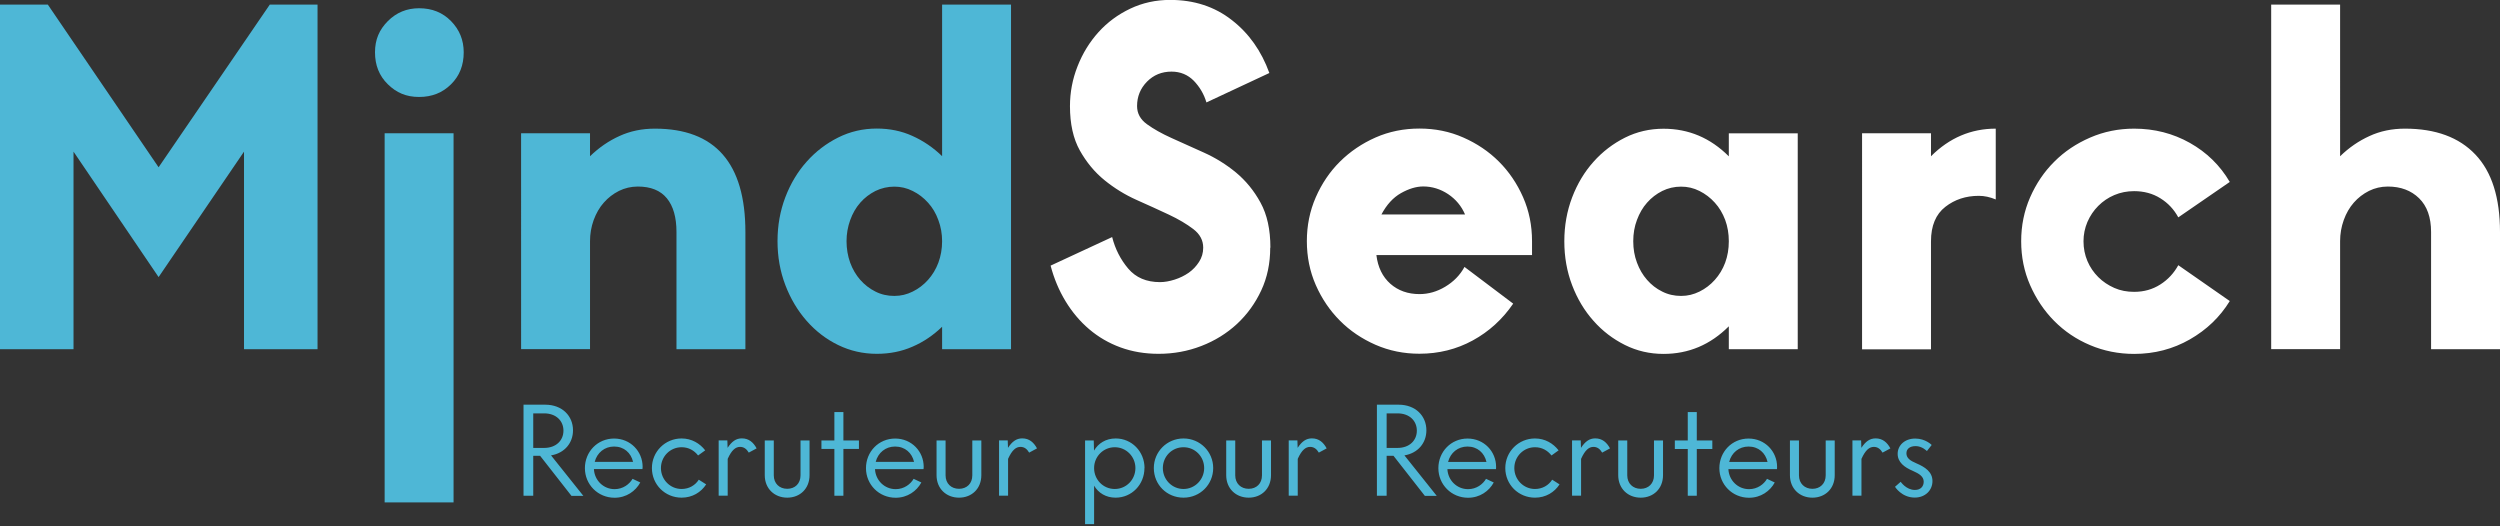
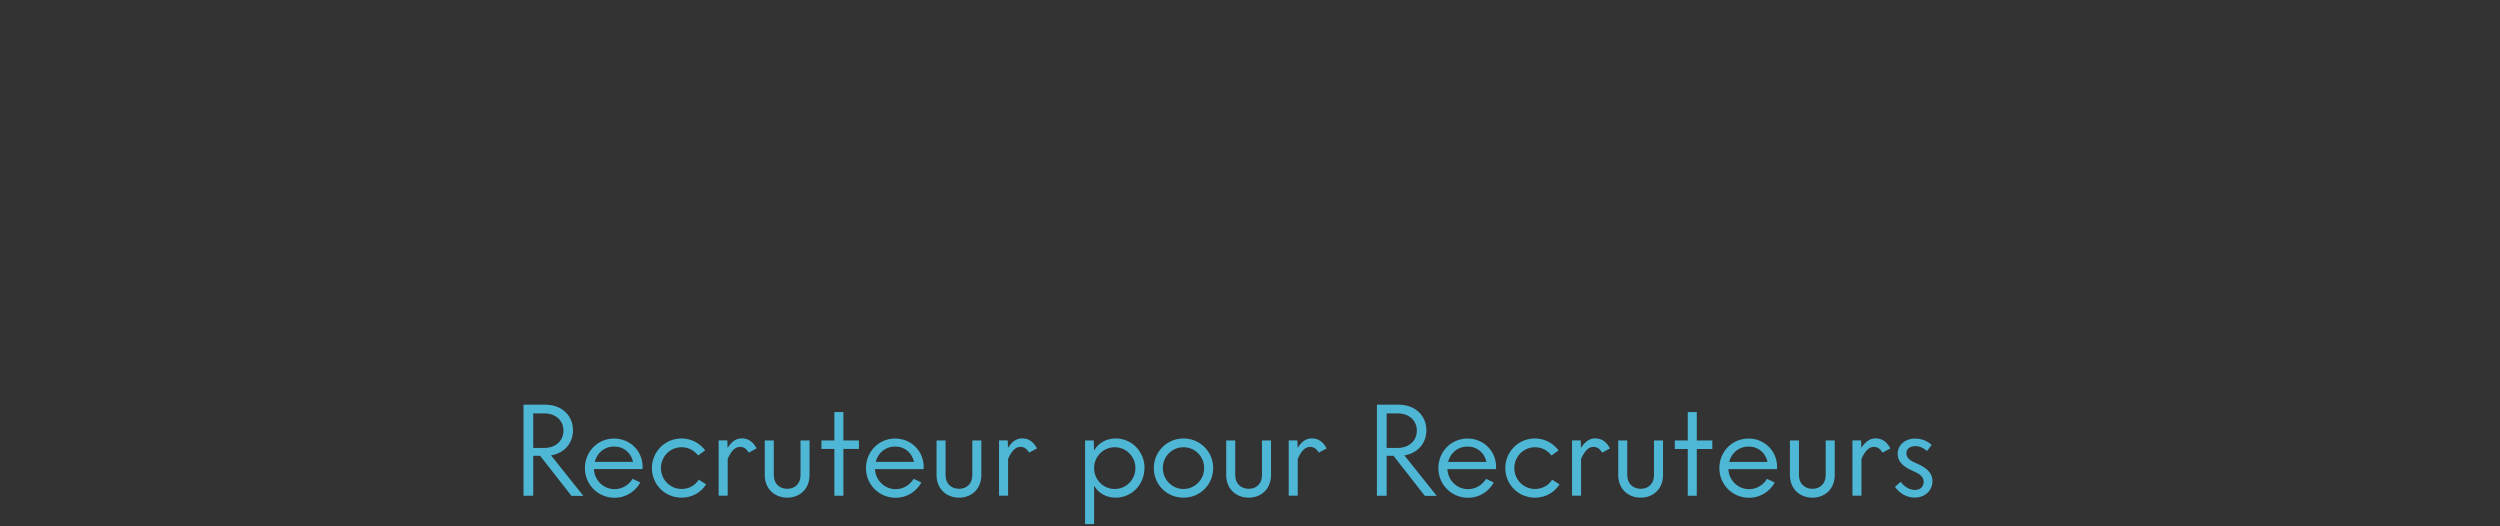
<svg xmlns="http://www.w3.org/2000/svg" viewBox="0 0 288 60.6">
  <rect x="0" y="0" width="288" height="60.6" fill="#333333" stroke="none" />
-   <path fill="#4eb7d6" d="M36.58 40.23h-8.47V17.47l-9.84 14.45-9.8-14.45v22.76H0V.53h5.51l12.76 18.74L31.08.53h5.5v39.7zm16.84-34.2c0 1.49-.48 2.71-1.46 3.68s-2.19 1.46-3.68 1.46-2.61-.49-3.6-1.46c-.99-.97-1.48-2.19-1.48-3.68s.5-2.61 1.48-3.6c.99-.99 2.19-1.48 3.6-1.48 1.49 0 2.71.49 3.68 1.48.97.99 1.46 2.19 1.46 3.6Zm-9.11 9.32h7.94v42.53h-7.94V15.35Zm41.56 24.88h-7.94v-13.5c0-1.69-.37-2.99-1.11-3.89-.74-.9-1.85-1.35-3.34-1.35-.77 0-1.5.17-2.17.5-.67.34-1.25.78-1.75 1.35-.5.56-.88 1.23-1.17 2.01-.28.78-.42 1.59-.42 2.43v12.44h-7.94V15.35h7.94V18c1.02-.99 2.15-1.77 3.39-2.33 1.24-.57 2.59-.85 4.08-.85 6.95 0 10.43 3.97 10.43 11.91v13.5Zm22.66-12.44c0-.85-.14-1.66-.43-2.43-.28-.78-.68-1.45-1.19-2.01-.51-.57-1.1-1.02-1.77-1.35-.67-.34-1.38-.5-2.12-.5s-1.5.17-2.17.5c-.67.34-1.25.78-1.75 1.35-.49.56-.88 1.23-1.16 2.01-.28.78-.42 1.59-.42 2.43s.14 1.7.42 2.47c.28.76.67 1.42 1.16 1.98.5.56 1.08 1.02 1.75 1.35.67.34 1.39.5 2.17.5s1.45-.17 2.12-.5c.67-.33 1.26-.78 1.77-1.35.51-.57.91-1.23 1.19-1.98.28-.76.43-1.58.43-2.47Zm7.94 12.44h-7.94v-2.59c-1.02.99-2.16 1.76-3.42 2.3-1.25.55-2.62.82-4.1.82-1.59 0-3.07-.34-4.45-1.01-1.38-.67-2.59-1.6-3.63-2.78-1.04-1.18-1.86-2.56-2.46-4.13-.6-1.57-.9-3.26-.9-5.06s.3-3.48.9-5.06c.6-1.57 1.42-2.94 2.46-4.1 1.04-1.17 2.25-2.09 3.63-2.78s2.86-1.03 4.45-1.03c1.48 0 2.85.28 4.1.85 1.25.56 2.4 1.34 3.42 2.33V.53h7.94v39.7Z" />
-   <path fill="#fff" d="M288 40.23h-7.94v-13.5c0-1.69-.46-2.99-1.38-3.89-.92-.9-2.12-1.35-3.6-1.35-.78 0-1.5.17-2.17.5-.67.34-1.25.78-1.75 1.35-.49.56-.88 1.23-1.16 2.01-.28.78-.42 1.59-.42 2.43v12.44h-7.94V.53h7.94V18c1.02-.99 2.15-1.77 3.39-2.33 1.23-.57 2.59-.85 4.08-.85 3.53 0 6.24 1 8.12 2.99 1.89 1.99 2.83 4.97 2.83 8.92v13.5Zm-31.13-5.55c-1.13 1.84-2.66 3.31-4.6 4.42-1.94 1.11-4.08 1.67-6.41 1.67-1.8 0-3.5-.34-5.08-1.01-1.59-.67-2.96-1.6-4.13-2.78-1.17-1.18-2.09-2.56-2.78-4.13-.69-1.57-1.03-3.26-1.03-5.06s.34-3.48 1.03-5.06c.69-1.57 1.61-2.94 2.78-4.1 1.16-1.17 2.54-2.09 4.13-2.78 1.59-.69 3.28-1.03 5.08-1.03 2.33 0 4.47.55 6.41 1.64 1.94 1.09 3.48 2.59 4.6 4.5l-5.93 4.08c-.5-.92-1.18-1.65-2.07-2.2-.88-.55-1.89-.82-3.02-.82-.81 0-1.57.15-2.28.45-.71.3-1.32.72-1.85 1.25s-.94 1.14-1.25 1.85c-.3.71-.45 1.45-.45 2.22 0 .81.15 1.57.45 2.28.3.71.72 1.32 1.25 1.85s1.15.94 1.85 1.25 1.46.45 2.28.45c1.13 0 2.13-.28 3.02-.85.88-.56 1.57-1.31 2.07-2.22l5.93 4.13Zm-26.95-11.7c-.67-.28-1.32-.42-1.96-.42-1.49 0-2.77.42-3.86 1.27-1.09.85-1.65 2.17-1.65 3.97v12.44h-7.94V15.35h7.94V18c2.12-2.12 4.61-3.18 7.46-3.18v8.15Zm-30.76 4.81c0-.88-.14-1.7-.42-2.46-.29-.76-.68-1.42-1.19-1.98-.51-.57-1.11-1.02-1.77-1.35-.67-.34-1.38-.5-2.12-.5-.78 0-1.5.17-2.17.5-.67.34-1.25.78-1.75 1.35-.5.56-.88 1.23-1.16 1.98-.29.76-.43 1.58-.43 2.46s.14 1.7.43 2.47c.28.76.67 1.42 1.16 1.98.49.56 1.07 1.02 1.75 1.35.67.34 1.39.5 2.17.5s1.44-.17 2.12-.5c.67-.33 1.26-.78 1.77-1.35.51-.57.91-1.23 1.19-1.98.28-.76.42-1.58.42-2.47Zm7.94 12.44h-7.94v-2.64c-2.12 2.12-4.62 3.18-7.52 3.18-1.59 0-3.07-.34-4.45-1.03-1.38-.69-2.59-1.61-3.62-2.78-1.04-1.16-1.86-2.53-2.46-4.1-.6-1.57-.9-3.26-.9-5.06s.3-3.48.9-5.06c.6-1.57 1.42-2.94 2.46-4.1 1.04-1.17 2.25-2.09 3.62-2.78 1.38-.69 2.86-1.03 4.45-1.03 2.9 0 5.4 1.06 7.52 3.18v-2.65h7.94v24.88Zm-38.32-15.51c-.42-.99-1.08-1.77-1.96-2.36-.88-.58-1.84-.88-2.86-.88-.81 0-1.66.26-2.57.77-.9.51-1.65 1.33-2.25 2.46h9.64Zm7.73 4.66h-17.95c.17 1.41.71 2.51 1.61 3.31.9.79 2.02 1.19 3.36 1.19 1.02 0 2.01-.28 2.96-.85.95-.57 1.7-1.32 2.22-2.28l5.61 4.23c-1.23 1.8-2.79 3.22-4.66 4.24s-3.92 1.53-6.14 1.53c-1.8 0-3.48-.34-5.06-1.03-1.57-.69-2.94-1.61-4.1-2.78-1.16-1.16-2.09-2.53-2.78-4.1-.69-1.57-1.03-3.26-1.03-5.06s.34-3.48 1.03-5.06c.69-1.57 1.61-2.94 2.78-4.1s2.54-2.09 4.1-2.78c1.57-.69 3.25-1.03 5.06-1.03s3.49.34 5.05 1.03c1.57.69 2.94 1.61 4.11 2.78 1.16 1.16 2.09 2.53 2.78 4.1.69 1.57 1.03 3.25 1.03 5.06v1.59Zm-30.18-.85c0 1.8-.34 3.44-1.03 4.92s-1.62 2.77-2.8 3.87c-1.18 1.09-2.55 1.94-4.11 2.54-1.55.6-3.19.9-4.92.9-1.59 0-3.05-.25-4.39-.74-1.34-.49-2.54-1.19-3.6-2.09-1.06-.9-1.97-1.98-2.73-3.23s-1.33-2.62-1.72-4.1l7.09-3.29c.35 1.38.97 2.59 1.85 3.63.88 1.04 2.1 1.56 3.66 1.56.53 0 1.09-.1 1.69-.29.6-.19 1.14-.46 1.62-.79.48-.34.87-.75 1.19-1.25.32-.49.48-1.04.48-1.64 0-.85-.38-1.56-1.14-2.14s-1.7-1.14-2.83-1.67c-1.13-.53-2.36-1.09-3.71-1.69-1.34-.6-2.57-1.36-3.7-2.28-1.13-.92-2.07-2.06-2.83-3.41-.76-1.36-1.14-3.06-1.14-5.11 0-1.59.29-3.12.88-4.61.58-1.48 1.39-2.79 2.41-3.92 1.02-1.13 2.24-2.03 3.65-2.7 1.41-.67 2.94-1.01 4.6-1.01 2.75 0 5.12.77 7.09 2.31 1.98 1.53 3.42 3.57 4.34 6.11l-7.25 3.39c-.28-.95-.77-1.78-1.45-2.49-.69-.7-1.55-1.06-2.57-1.06-1.13 0-2.07.39-2.83 1.16-.76.78-1.14 1.71-1.14 2.81 0 .85.38 1.54 1.14 2.09.76.55 1.7 1.08 2.83 1.59 1.13.51 2.37 1.07 3.71 1.67 1.34.6 2.58 1.37 3.71 2.3 1.13.94 2.08 2.09 2.83 3.47.76 1.38 1.14 3.1 1.14 5.19Z" />
  <path fill="#4eb7d6" d="M62.23 52.51h-.8v4.6h-1.12V46.62h2.5c1.95 0 3.2 1.29 3.2 2.95 0 1.46-.97 2.63-2.53 2.89l3.72 4.66h-1.37l-3.6-4.6Zm-.8-.91h1.26c1.37 0 2.22-.86 2.22-1.99s-.85-1.99-2.22-1.99h-1.26v3.99Zm12.58 2.44h-5.59c.06 1.29 1.09 2.31 2.38 2.31.97 0 1.71-.57 2.07-1.19l.89.42c-.54 1-1.61 1.76-2.96 1.76-1.92 0-3.42-1.52-3.42-3.41s1.46-3.41 3.36-3.41 3.29 1.49 3.29 3.26c0 .15-.02.27-.02.27Zm-5.5-.83h4.42c-.24-1.04-1.04-1.77-2.19-1.77-1.09 0-1.96.71-2.23 1.77Zm6.59.71c0-1.89 1.52-3.41 3.42-3.41 1.16 0 2.1.57 2.72 1.37l-.82.59c-.45-.58-1.1-.95-1.9-.95-1.32 0-2.38 1.07-2.38 2.4s1.06 2.41 2.38 2.41c.86 0 1.58-.43 1.98-1.07l.85.54c-.59.91-1.59 1.53-2.83 1.53-1.9 0-3.42-1.5-3.42-3.41Zm12.05-2.26-.89.48c-.25-.42-.57-.66-1-.66-.52 0-.97.36-1.43 1.38v4.24h-1.04v-6.37h1l.03.86c.48-.73.97-1.09 1.64-1.09.82 0 1.34.48 1.7 1.15Zm.95 3.08v-4h1.04v4.02c0 .94.65 1.55 1.55 1.55s1.53-.61 1.53-1.55v-4.02h1.04v4c0 1.55-1.1 2.59-2.57 2.59s-2.59-1.04-2.59-2.59Zm10.85-3.02h-1.79v5.39h-1.04v-5.39h-1.49v-.98h1.49v-3.27h1.04v3.27h1.79v.98Zm7.44 2.32h-5.59c.06 1.29 1.09 2.31 2.38 2.31.97 0 1.71-.57 2.07-1.19l.89.42c-.54 1-1.61 1.76-2.96 1.76-1.92 0-3.42-1.52-3.42-3.41s1.46-3.41 3.36-3.41 3.29 1.49 3.29 3.26c0 .15-.02.27-.02.27Zm-5.51-.83h4.42c-.24-1.04-1.04-1.77-2.19-1.77-1.09 0-1.96.71-2.23 1.77Zm7.01 1.53v-4h1.04v4.02c0 .94.65 1.55 1.55 1.55s1.53-.61 1.53-1.55v-4.02h1.04v4c0 1.55-1.1 2.59-2.57 2.59s-2.59-1.04-2.59-2.59Zm11.56-3.08-.89.48c-.25-.42-.56-.66-1-.66-.52 0-.97.36-1.43 1.38v4.24h-1.04v-6.37h1l.03.86c.48-.73.97-1.09 1.64-1.09.82 0 1.34.48 1.7 1.15Zm12.39 2.26c0 1.9-1.46 3.41-3.32 3.41-1.12 0-1.98-.54-2.48-1.38v4.43H125v-9.64h1l.03 1.17c.5-.85 1.37-1.4 2.5-1.4 1.86 0 3.32 1.52 3.32 3.41Zm-1.04 0c0-1.32-1.06-2.4-2.38-2.4s-2.38 1.07-2.38 2.4 1.04 2.41 2.38 2.41 2.38-1.09 2.38-2.41Zm2.12 0c0-1.89 1.52-3.41 3.42-3.41s3.42 1.52 3.42 3.41-1.5 3.41-3.42 3.41-3.42-1.5-3.42-3.41Zm5.8 0c0-1.32-1.04-2.4-2.38-2.4s-2.38 1.07-2.38 2.4 1.06 2.41 2.38 2.41 2.38-1.09 2.38-2.41Zm2.54.82v-4h1.04v4.02c0 .94.65 1.55 1.55 1.55s1.53-.61 1.53-1.55v-4.02h1.04v4c0 1.55-1.1 2.59-2.57 2.59s-2.59-1.04-2.59-2.59Zm11.56-3.08-.89.48c-.25-.42-.57-.66-1-.66-.52 0-.97.36-1.43 1.38v4.24h-1.04v-6.37h1l.03.86c.48-.73.97-1.09 1.64-1.09.82 0 1.34.48 1.7 1.15Zm7.72.85h-.8v4.6h-1.12V46.62h2.5c1.95 0 3.2 1.29 3.2 2.95 0 1.46-.97 2.63-2.53 2.89l3.72 4.66h-1.37l-3.6-4.6Zm-.8-.91H161c1.37 0 2.22-.86 2.22-1.99s-.85-1.99-2.22-1.99h-1.26v3.99Zm12.59 2.44h-5.59c.06 1.29 1.09 2.31 2.38 2.31.97 0 1.71-.57 2.07-1.19l.89.42c-.54 1-1.61 1.76-2.96 1.76-1.92 0-3.42-1.52-3.42-3.41s1.46-3.41 3.36-3.41 3.29 1.49 3.29 3.26c0 .15-.01.27-.01.27Zm-5.51-.83h4.42c-.24-1.04-1.04-1.77-2.19-1.77-1.09 0-1.96.71-2.23 1.77Zm6.59.71c0-1.89 1.52-3.41 3.42-3.41 1.16 0 2.1.57 2.72 1.37l-.82.59c-.45-.58-1.1-.95-1.9-.95-1.32 0-2.38 1.07-2.38 2.4s1.06 2.41 2.38 2.41c.86 0 1.58-.43 1.98-1.07l.85.54c-.59.91-1.59 1.53-2.83 1.53-1.9 0-3.42-1.5-3.42-3.41Zm12.05-2.26-.89.48c-.25-.42-.57-.66-1-.66-.52 0-.97.36-1.43 1.38v4.24h-1.04v-6.37h1l.03.86c.48-.73.97-1.09 1.64-1.09.82 0 1.34.48 1.7 1.15Zm.96 3.08v-4h1.04v4.02c0 .94.66 1.55 1.55 1.55s1.53-.61 1.53-1.55v-4.02h1.04v4c0 1.55-1.1 2.59-2.57 2.59s-2.59-1.04-2.59-2.59Zm10.84-3.02h-1.79v5.39h-1.04v-5.39h-1.49v-.98h1.49v-3.27h1.04v3.27h1.79v.98Zm7.44 2.32h-5.59c.06 1.29 1.09 2.31 2.38 2.31.97 0 1.71-.57 2.07-1.19l.89.42c-.54 1-1.61 1.76-2.96 1.76-1.92 0-3.42-1.52-3.42-3.41s1.46-3.41 3.36-3.41 3.29 1.49 3.29 3.26c0 .15-.01.27-.01.27Zm-5.5-.83h4.42c-.24-1.04-1.04-1.77-2.19-1.77-1.09 0-1.96.71-2.23 1.77Zm7 1.53v-4h1.04v4.02c0 .94.66 1.55 1.55 1.55s1.53-.61 1.53-1.55v-4.02h1.04v4c0 1.55-1.1 2.59-2.57 2.59s-2.59-1.04-2.59-2.59Zm11.56-3.08-.89.48c-.25-.42-.57-.66-1-.66-.52 0-.97.36-1.43 1.38v4.24h-1.04v-6.37h1l.03.86c.48-.73.97-1.09 1.64-1.09.82 0 1.34.48 1.7 1.15Zm.54 4.42.66-.58s.62.94 1.64.94c.68 0 1.01-.43 1.01-.95 0-.58-.48-.91-1.26-1.25-.95-.4-1.74-.98-1.74-1.96s.82-1.76 2.02-1.76 1.9.74 1.9.74l-.55.7s-.55-.57-1.29-.57-1.07.37-1.07.83c0 .54.42.85 1.16 1.16.98.42 1.84.98 1.84 2.04s-.83 1.9-2.04 1.9c-1.53 0-2.28-1.25-2.28-1.25Z" />
</svg>